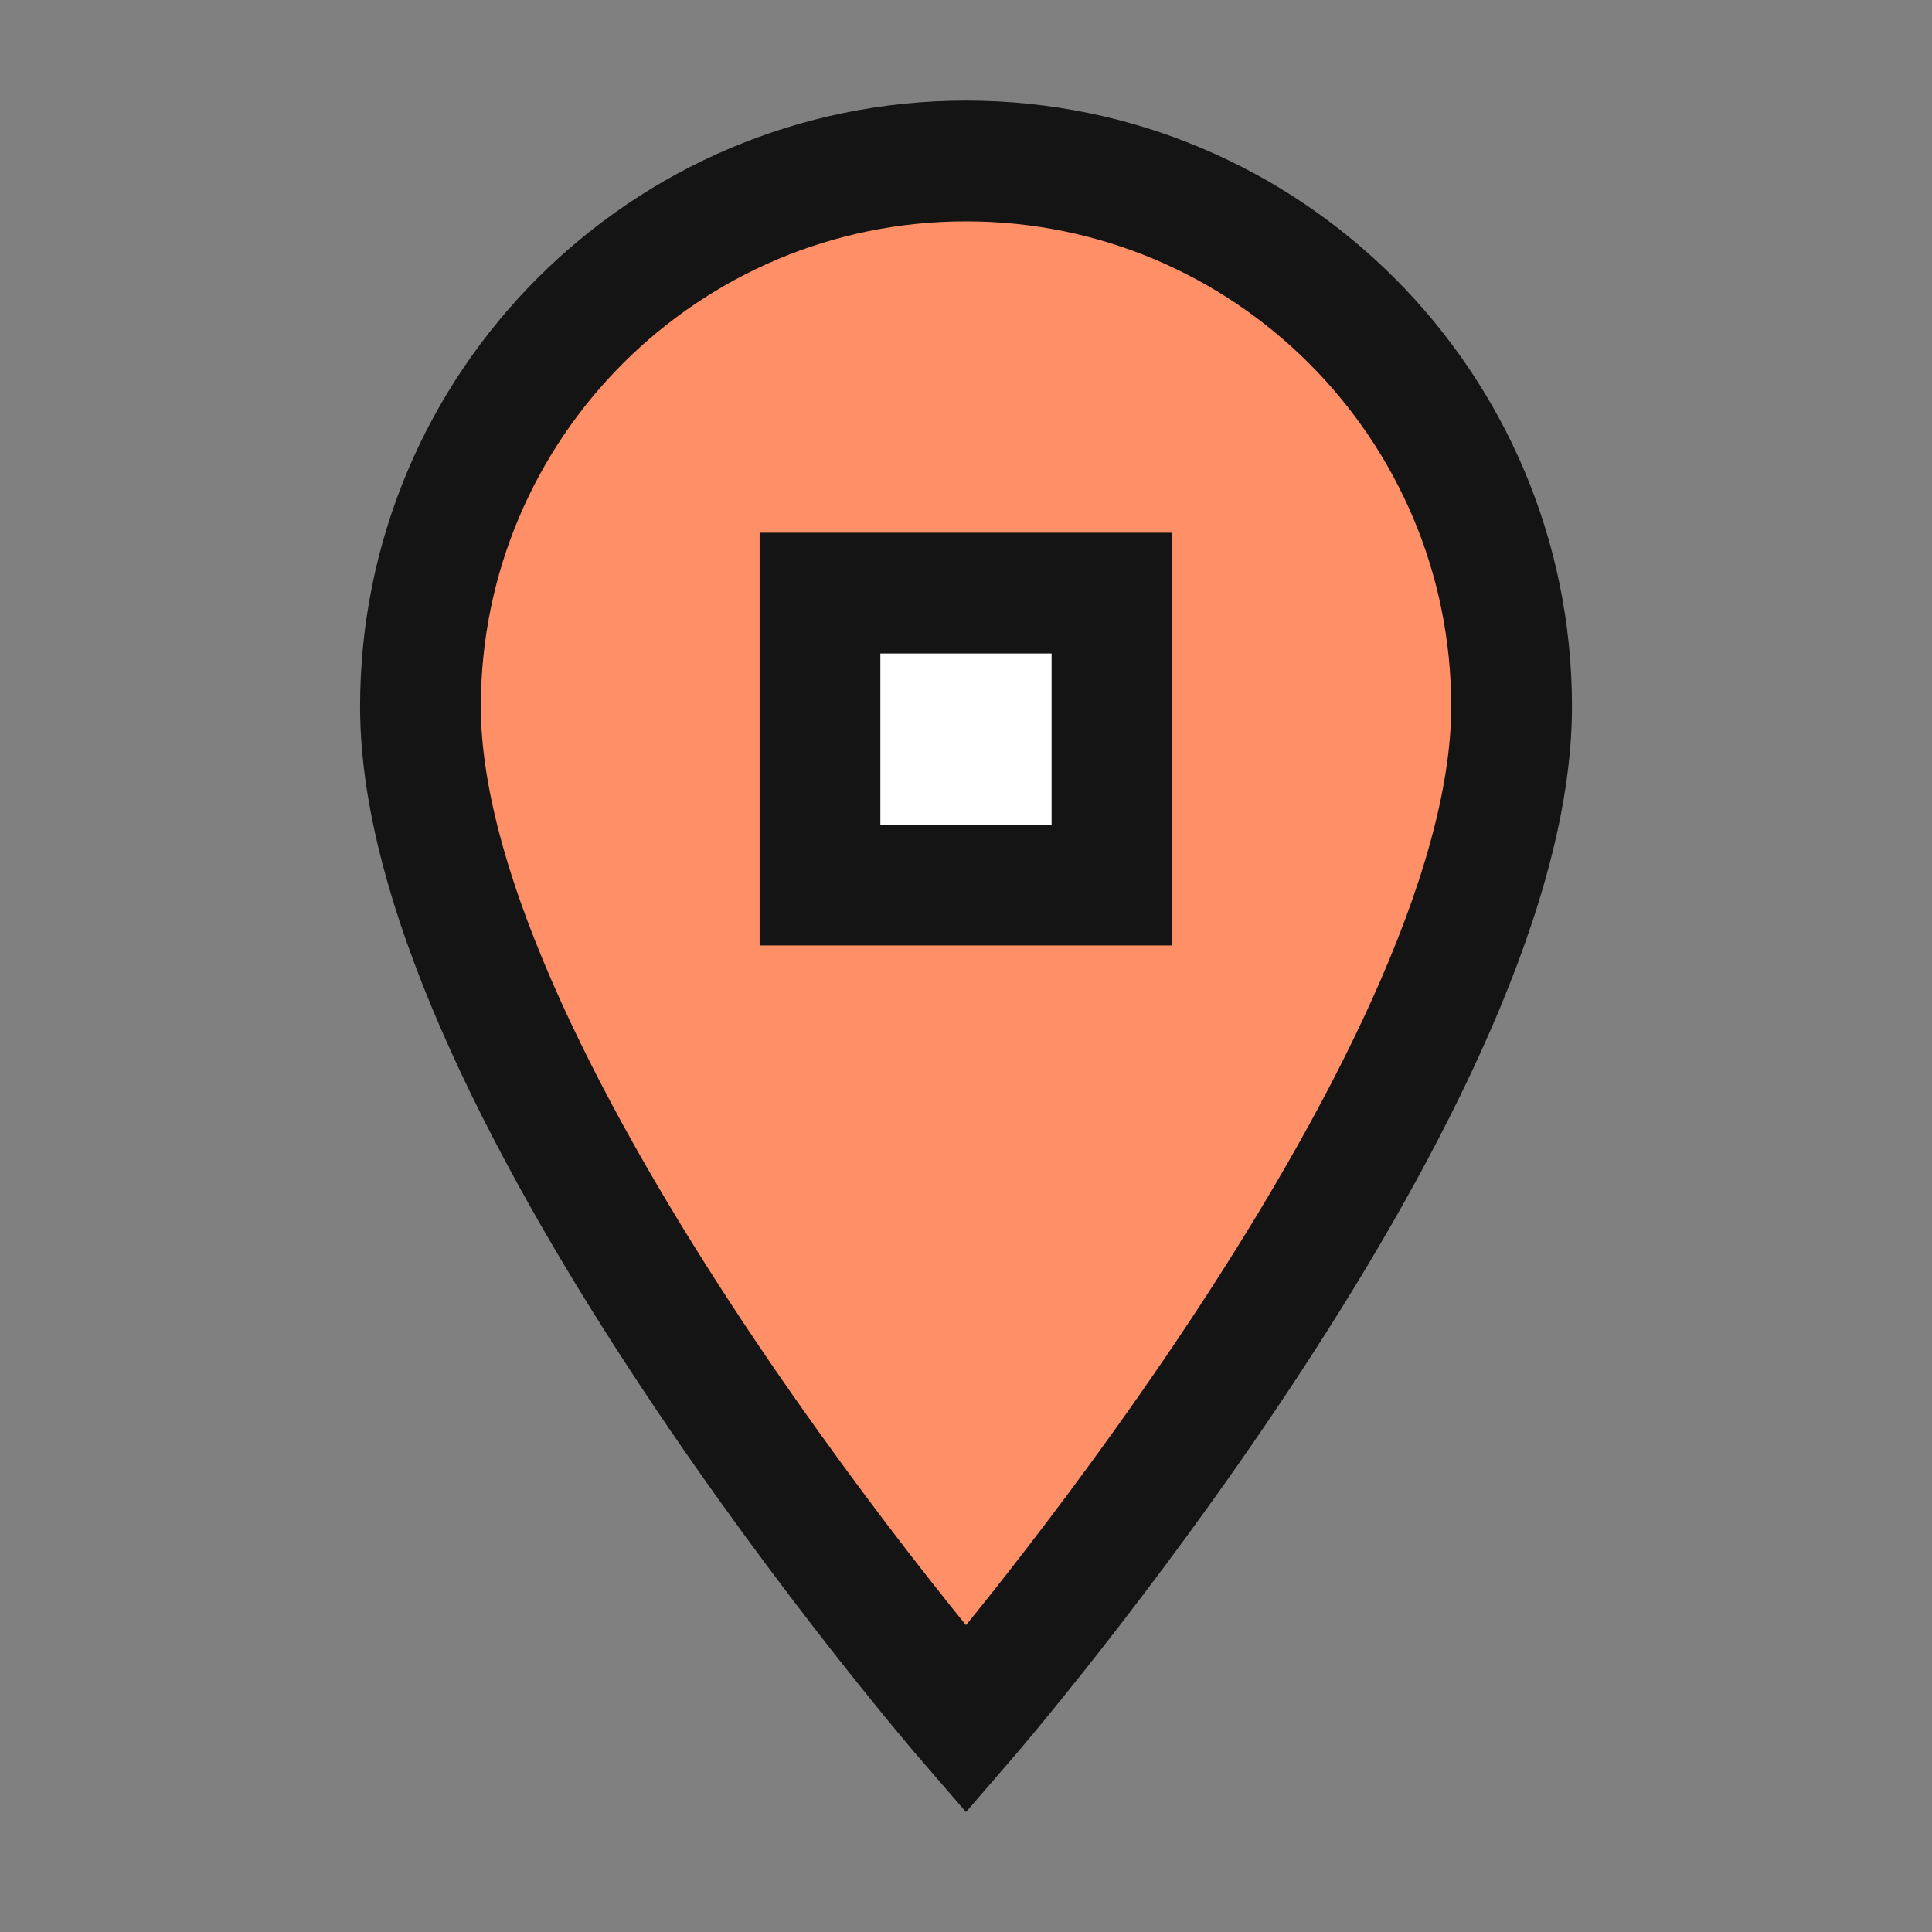
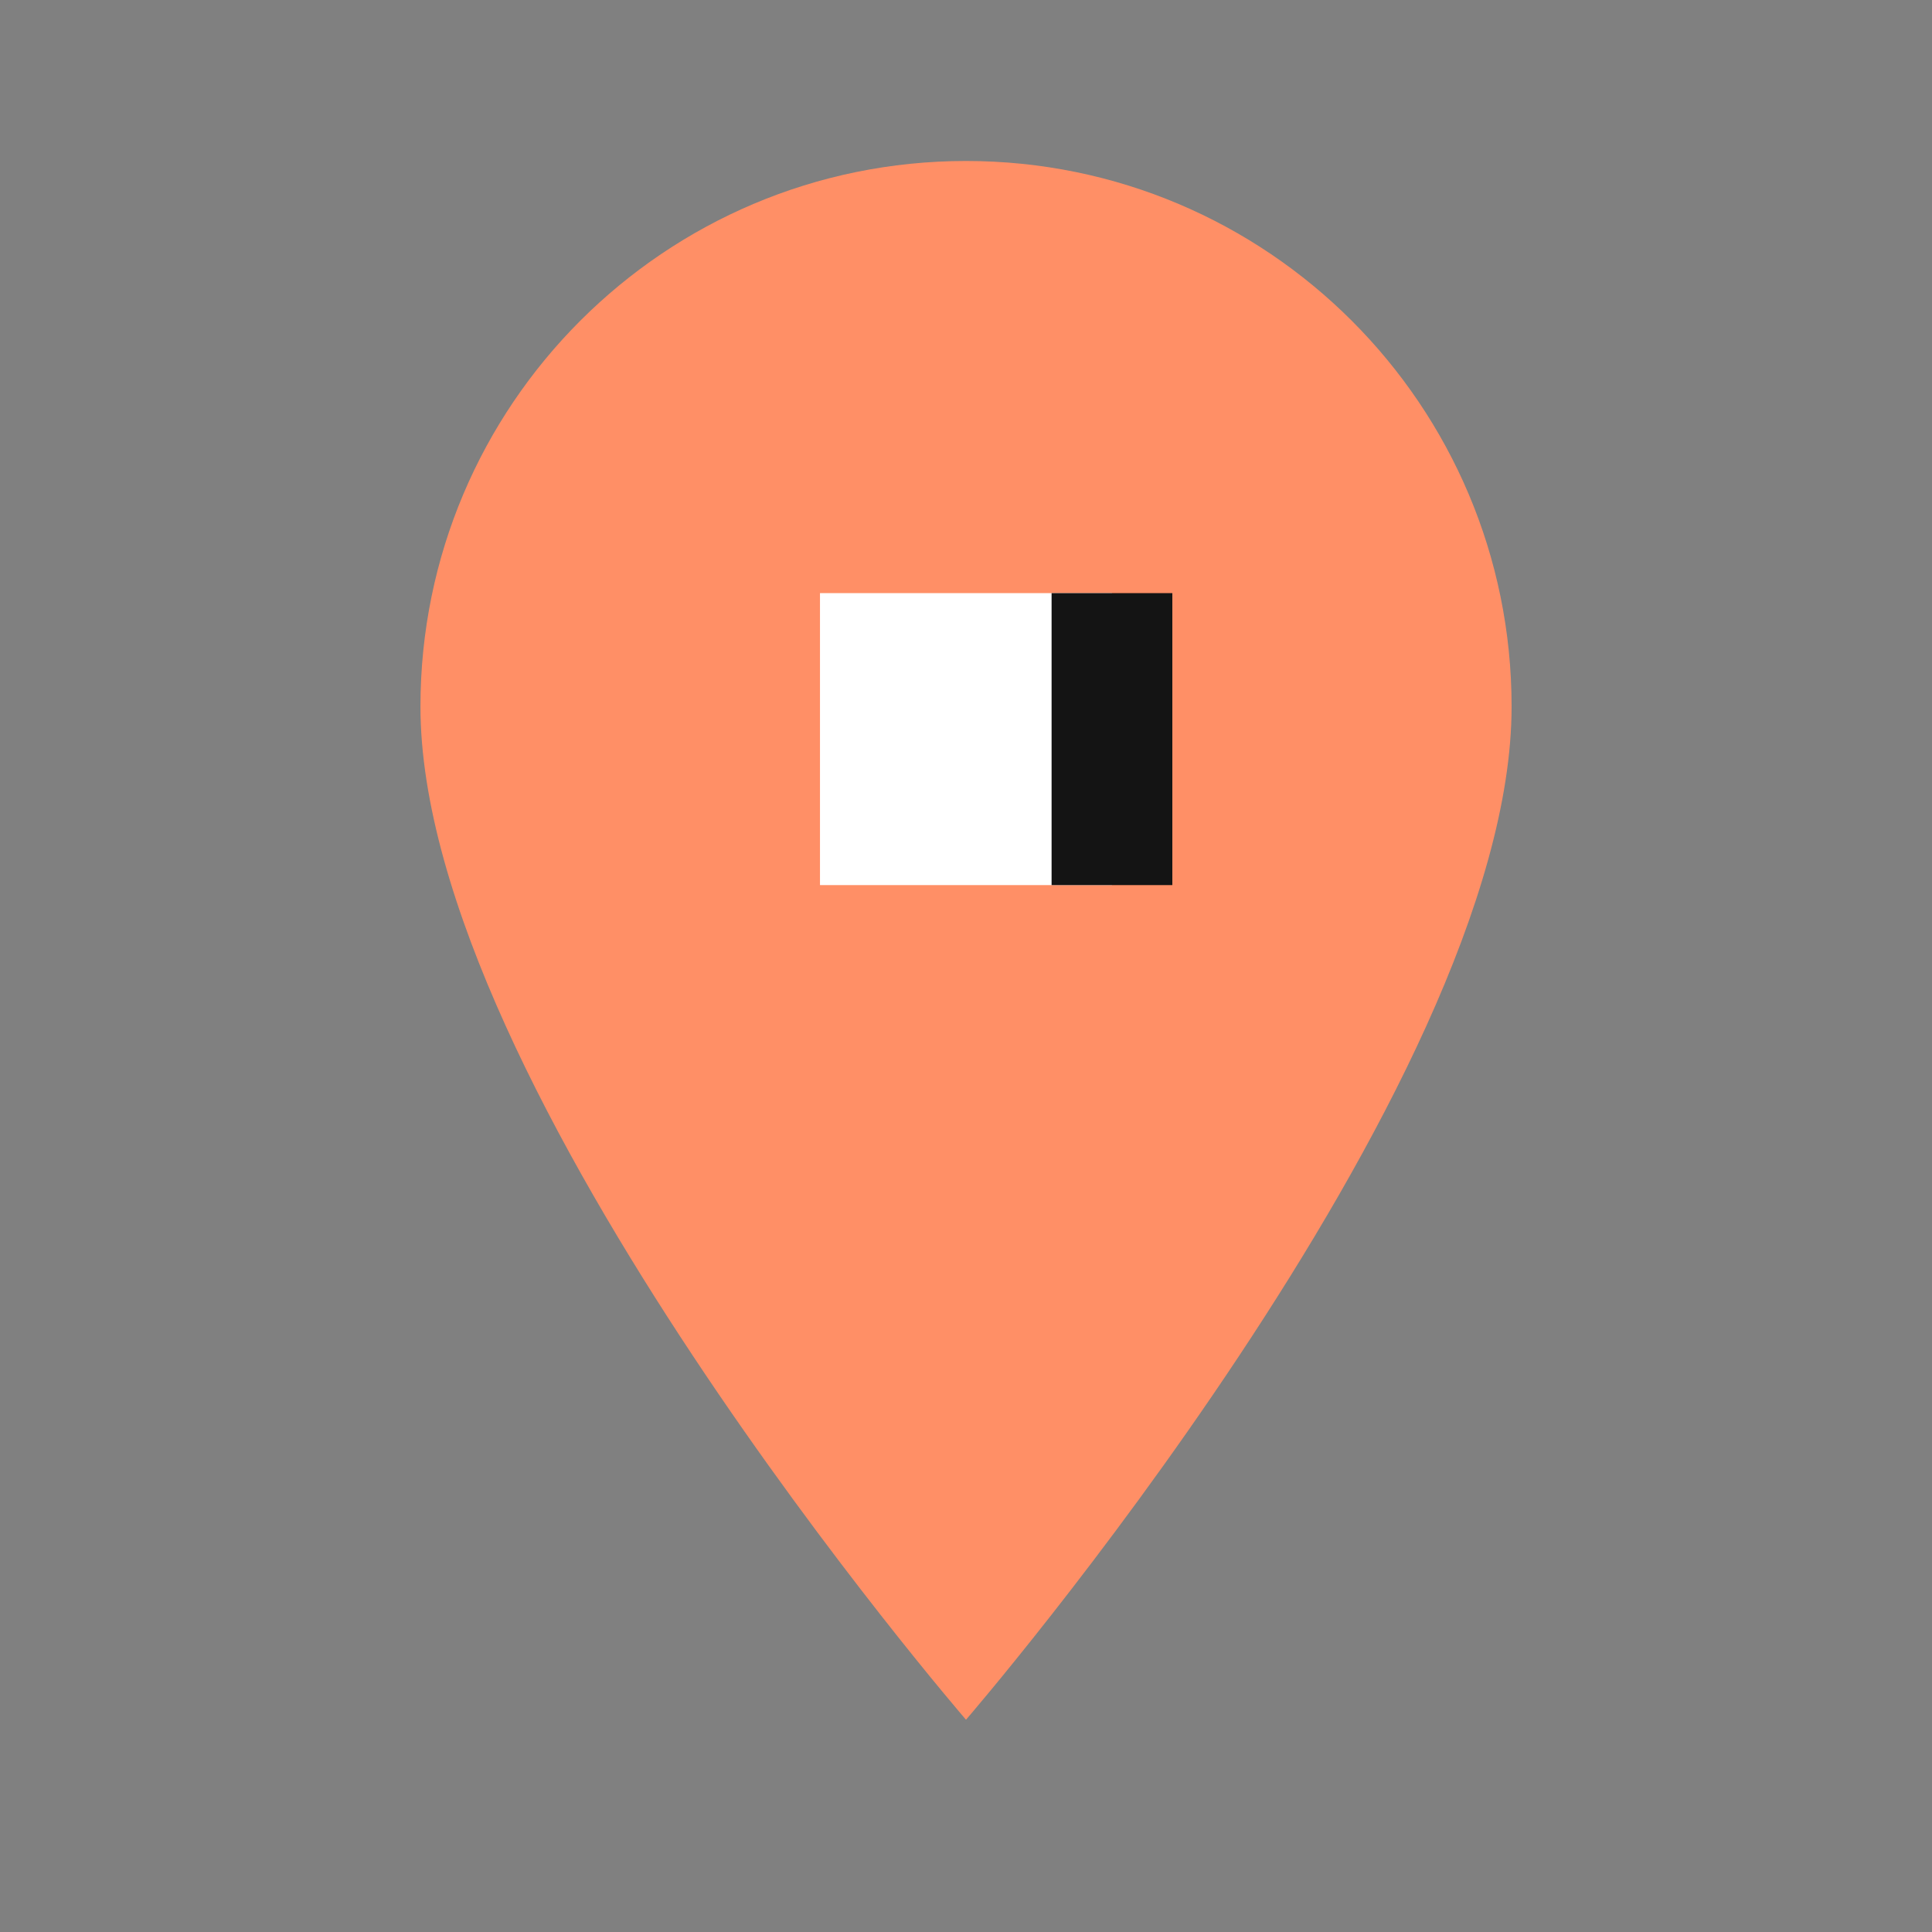
<svg xmlns="http://www.w3.org/2000/svg" width="40" height="40" viewBox="0 0 40 40" fill="none">
  <rect x="0" y="0" width="40" height="40" fill="#808080" stroke="none" />
  <path d="M20 35.605C20 35.605 31.296 22.533 31.296 14.628C31.296 8.39 26.239 3.333 20 3.333C13.762 3.333 8.705 8.39 8.705 14.628C8.705 22.533 20 35.605 20 35.605Z" fill="#FF8F66" />
-   <path d="M20 35.605C20 35.605 31.296 22.533 31.296 14.628C31.296 8.39 26.239 3.333 20 3.333C13.762 3.333 8.705 8.39 8.705 14.628C8.705 22.533 20 35.605 20 35.605Z" fill="#FF8F66" stroke="#141414" stroke-width="2.5" stroke-linecap="round" />
  <path d="M23.022 18.325H16.977V12.28H23.022V18.325Z" fill="white" />
-   <path d="M23.022 18.325H16.977V12.28H23.022V18.325Z" stroke="#141414" stroke-width="2.5" stroke-linecap="square" />
+   <path d="M23.022 18.325V12.28H23.022V18.325Z" stroke="#141414" stroke-width="2.5" stroke-linecap="square" />
</svg>